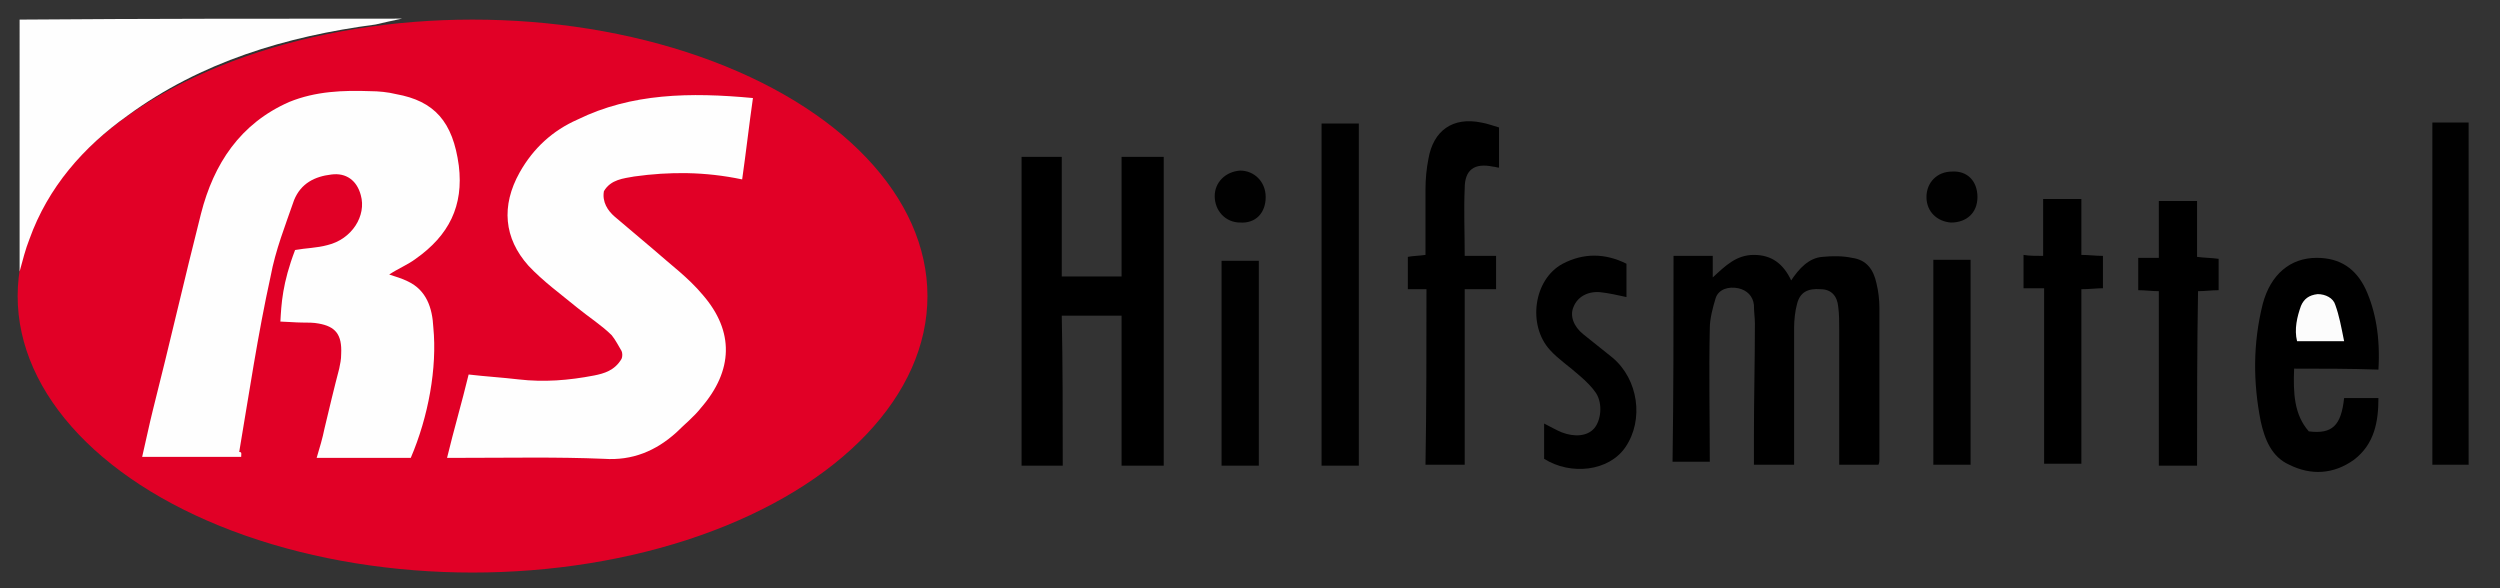
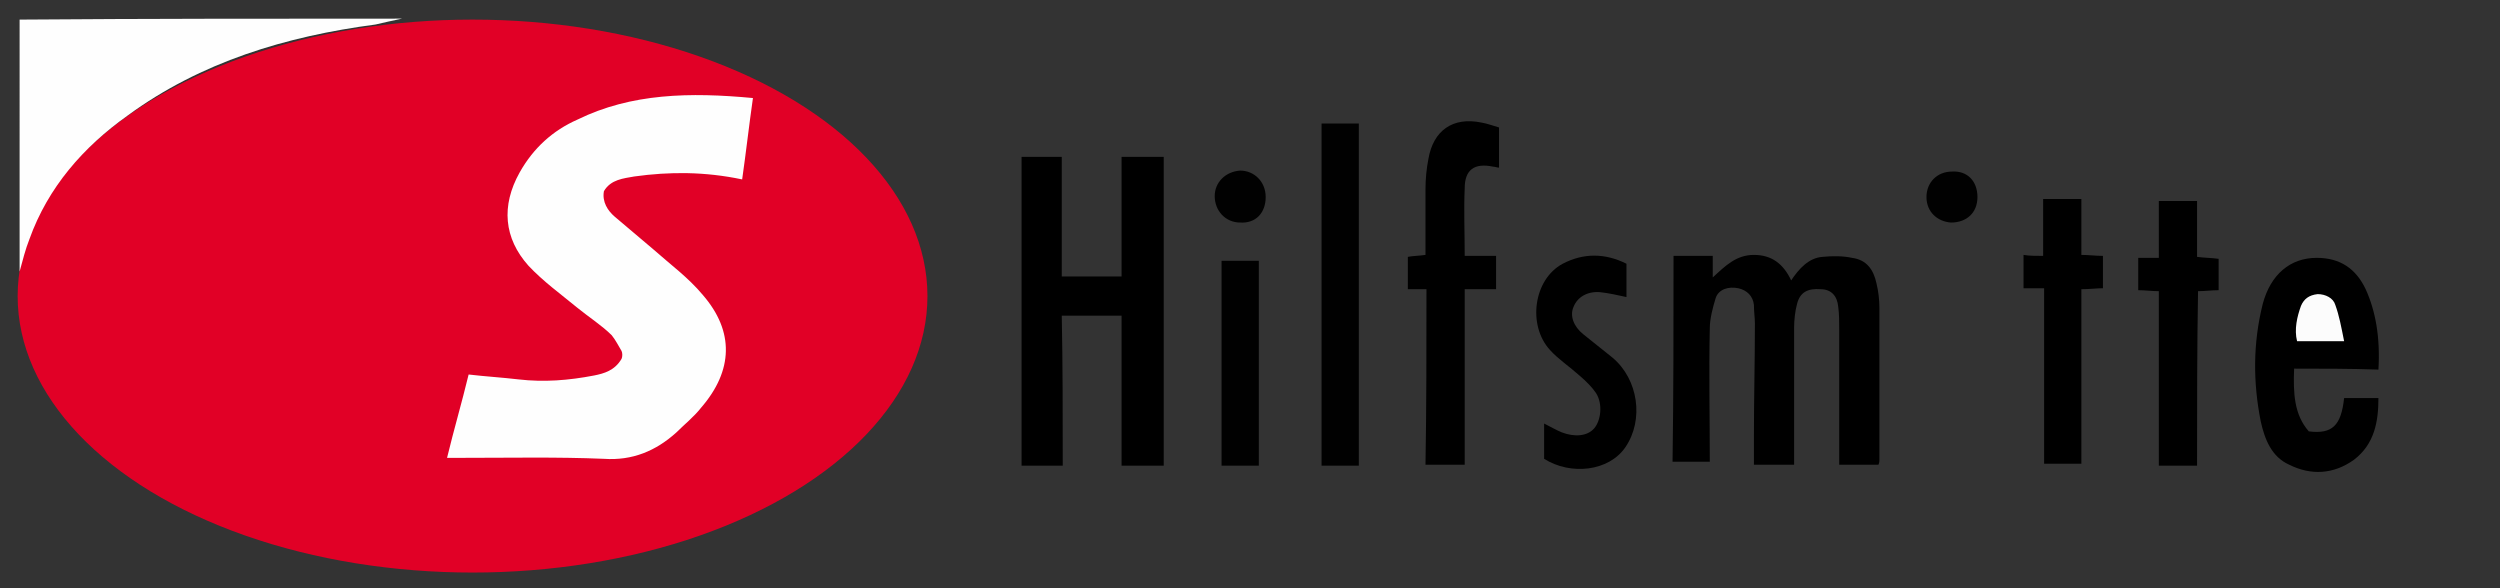
<svg xmlns="http://www.w3.org/2000/svg" version="1.1" id="Ebene_1" x="0px" y="0px" viewBox="0 0 255 60" style="enable-background:new 0 0 255 60;" xml:space="preserve">
  <rect x="0" y="0" width="255" height="60" fill="#333333" stroke="none" />
  <style type="text/css">
	.st0{fill:#E10026;}
	.st1{fill:#FEFEFE;}
	.st2{fill:#010101;}
	.st3{fill:#FCFCFC;}
</style>
  <title>Element 1</title>
  <g id="Ebene_2_1_">
    <ellipse class="st0" cx="48.2" cy="30.2" rx="46.4" ry="28.2" />
    <g id="Ebene_1-2">
      <g>
        <path class="st1" d="M41,1.9c-0.9,0.2-1.9,0.4-2.7,0.6C29.2,3.7,20.5,6.3,13,11.8C8.5,15,4.9,19.1,3,24.4c-0.4,1-0.7,2.2-1,3.3     C2,19.2,2,10.6,2,2C14.9,1.9,27.9,1.9,41,1.9z" />
        <path d="M108.4,47.5c-1.5,0-2.7,0-4.2,0c0-10.5,0-20.9,0-31.5c1.3,0,2.6,0,4.1,0c0,4,0,8,0,12.2c2.1,0,4.1,0,6.1,0     c0-4.1,0-8.1,0-12.2c1.5,0,2.8,0,4.3,0c0,10.5,0,20.9,0,31.5c-1.4,0-2.7,0-4.3,0c0-5.1,0-10.2,0-15.3c-2.1,0-4.1,0-6.1,0     C108.4,37.2,108.4,42.3,108.4,47.5z" />
        <path d="M170.7,26.1c1.4,0,2.6,0,4,0c0,0.6,0,1.2,0,2.2c1.3-1.2,2.4-2.3,4.2-2.3s3,0.9,3.8,2.6c0.8-1.2,1.8-2.3,3.2-2.4     c1-0.1,2.1-0.1,3,0.1c1.5,0.2,2.2,1.2,2.5,2.6c0.2,0.8,0.3,1.7,0.3,2.5c0,5.2,0,10.3,0,15.5c0,0.1,0,0.3-0.1,0.5     c-1.3,0-2.6,0-4,0c0-0.4,0-0.9,0-1.4c0-4.2,0-8.2,0-12.4c0-0.7,0-1.6-0.1-2.3c-0.1-1.1-0.7-1.8-1.8-1.8c-1.3-0.1-2.1,0.3-2.4,1.5     c-0.2,0.7-0.3,1.7-0.3,2.4c0,4.2,0,8.2,0,12.4c0,0.5,0,1,0,1.6c-1.4,0-2.6,0-4.1,0c0-0.9,0-1.9,0-2.9c0-3.9,0.1-7.6,0.1-11.5     c0-0.6-0.1-1.2-0.1-1.9c-0.1-0.9-0.7-1.5-1.6-1.7c-1-0.2-2,0.1-2.3,1c-0.3,1-0.6,2.1-0.6,3.1c-0.1,4.5,0,9,0,13.6     c-1.3,0-2.4,0-3.8,0C170.7,40.4,170.7,33.3,170.7,26.1z" />
        <path d="M234,37.6c-0.1,2.5,0,4.7,1.5,6.4c2.4,0.3,3.3-0.6,3.6-3.4c1.1,0,2.2,0,3.5,0c0,2.4-0.4,4.7-2.5,6.3     c-2.1,1.5-4.4,1.6-6.6,0.5c-1.8-0.8-2.5-2.6-2.9-4.4c-0.8-4-0.8-8,0.2-12c0.8-3,2.8-4.7,5.5-4.7c2.4,0,4,1.1,5,3.2     c1,2.2,1.5,4.9,1.3,8.2C239.7,37.6,236.9,37.6,234,37.6z" />
        <path d="M145.5,29.5c-0.7,0-1.3,0-1.9,0c0-1.1,0-2.2,0-3.3c0.5-0.1,1.1-0.1,1.8-0.2c0-2.3,0-4.5,0-6.7c0-1,0.1-2.1,0.3-3.1     c0.5-2.9,2.5-4.3,5.4-3.7c0.6,0.1,1.1,0.3,1.8,0.5c0,1.4,0,2.6,0,4.1c-0.2,0-0.4-0.1-0.6-0.1c-1.9-0.4-2.9,0.3-2.9,2.2     c-0.1,2.2,0,4.5,0,6.9c1,0,2.1,0,3.2,0c0,1.2,0,2.3,0,3.4c-1,0-2.1,0-3.2,0c0,6,0,12,0,17.9c-1.4,0-2.6,0-4,0     C145.5,41.6,145.5,35.6,145.5,29.5z" />
        <path class="st2" d="M138.6,47.5c-1.3,0-2.5,0-3.8,0c0-11.7,0-23.2,0-34.9c1.3,0,2.5,0,3.8,0C138.6,24.2,138.6,35.7,138.6,47.5z" />
-         <path class="st2" d="M251.8,47.4c-1.3,0-2.5,0-3.7,0c0-11.7,0-23.2,0-34.9c1.3,0,2.5,0,3.7,0C251.8,24.2,251.8,35.7,251.8,47.4z" />
        <path d="M208.4,26.1c0-2.1,0-3.9,0-5.8c1.3,0,2.5,0,3.9,0c0,1.9,0,3.7,0,5.7c0.7,0,1.5,0.1,2.2,0.1c0,1,0,2.1,0,3.3     c-0.6,0-1.4,0.1-2.2,0.1c0,5.9,0,11.9,0,17.8c-1.3,0-2.5,0-3.8,0c0-5.9,0-11.9,0-17.9c-0.7,0-1.4,0-2.1,0c0-1.1,0-2.3,0-3.4     C207,26.1,207.6,26.1,208.4,26.1z" />
        <path d="M224.1,47.5c-1.4,0-2.6,0-3.9,0c0-5.9,0-11.9,0-17.8c-0.7,0-1.4-0.1-2.1-0.1c0-1,0-2.2,0-3.3c0.6,0,1.3,0,2.1,0     c0-2,0-3.9,0-5.8c1.4,0,2.5,0,3.9,0c0,1.9,0,3.8,0,5.7c0.7,0.1,1.5,0.1,2.2,0.2c0,1,0,2.2,0,3.2c-0.7,0-1.4,0.1-2.1,0.1     C224.1,35.5,224.1,41.5,224.1,47.5z" />
        <path d="M157.5,46.8c0-1.1,0-2.3,0-3.6c0.6,0.3,1.3,0.7,1.8,0.9c1.3,0.5,2.6,0.4,3.3-0.4c0.7-0.8,0.9-2.5,0.2-3.6     c-0.4-0.6-1-1.2-1.7-1.8c-1-0.9-2.2-1.7-3-2.6c-2.3-2.5-1.7-7.2,1.3-8.8c2.1-1.1,4.3-1.1,6.5,0c0,1.1,0,2.3,0,3.4     c-0.9-0.2-1.8-0.4-2.7-0.5c-1.3-0.1-2.3,0.5-2.7,1.5c-0.4,0.9,0,2,1,2.8c1,0.8,2,1.6,3,2.4c2.6,2.2,3.2,6.3,1.3,9.1     C164.1,48.1,160.2,48.5,157.5,46.8z" />
        <path class="st2" d="M128.4,47.5c-1.3,0-2.5,0-3.8,0c0-7,0-14,0-20.9c1.3,0,2.5,0,3.8,0C128.4,33.4,128.4,40.4,128.4,47.5z" />
-         <path class="st2" d="M197.2,26.5c1.3,0,2.5,0,3.8,0c0,7,0,14,0,20.9c-1.3,0-2.5,0-3.8,0C197.2,40.5,197.2,33.5,197.2,26.5z" />
        <path class="st2" d="M129.1,20.1c0,1.6-1,2.7-2.6,2.6c-1.5,0-2.6-1.2-2.6-2.7c0-1.4,1.1-2.5,2.6-2.6     C127.9,17.4,129.1,18.5,129.1,20.1z" />
        <path class="st2" d="M201.7,20.1c0,1.6-1.1,2.6-2.7,2.6c-1.4-0.1-2.5-1.1-2.5-2.6c0-1.5,1.1-2.6,2.6-2.6     C200.7,17.4,201.7,18.5,201.7,20.1z" />
-         <path class="st1" d="M24.6,46.6H14.5c0.4-1.7,0.7-3.2,1.1-4.8c1.7-6.7,3.2-13.3,4.9-20c1.3-5.1,4-9.2,9-11.4     c2.7-1.1,5.5-1.2,8.3-1.1c0.8,0,1.8,0.1,2.6,0.3c3.9,0.7,5.8,2.8,6.4,7.3c0.5,4.1-1,7.1-4.4,9.5c-0.8,0.6-1.8,1-2.7,1.6     c0.6,0.2,1.3,0.4,1.9,0.7c1.9,0.9,2.5,2.7,2.6,4.7c0.4,4.1-0.5,9.1-2.3,13.3h-9.6c0.3-1,0.6-2,0.8-3c0.5-2.1,1-4.2,1.5-6.1     c0.1-0.5,0.2-0.9,0.2-1.5c0.1-2-0.6-2.8-2.3-3.1c-0.5-0.1-1.1-0.1-1.7-0.1s-1.8-0.1-2.2-0.1c0.1-1.8,0.2-3.9,1.5-7.3     c1.1-0.2,2.2-0.2,3.3-0.5c2.5-0.6,4-3,3.4-5.1c-0.4-1.5-1.5-2.3-3-2.1c-1.7,0.2-3.1,0.9-3.8,2.6c-0.9,2.6-1.9,5.1-2.4,7.8     c-1.3,5.9-2.2,12-3.2,17.9C24.7,46.1,24.6,46.3,24.6,46.6z" />
        <path class="st1" d="M76.8,10c-0.4,2.8-0.7,5.5-1.1,8.3c-3.8-0.8-7.4-0.8-11-0.3c-1.1,0.2-2.4,0.3-3.1,1.5     c-0.2,1.1,0.4,2,1.1,2.6c1.3,1.1,2.6,2.2,3.9,3.3c1.8,1.6,3.6,2.9,5.1,4.7c3.2,3.7,3.1,7.7-0.2,11.5c-0.7,0.9-1.7,1.7-2.5,2.5     c-2.1,1.9-4.5,2.9-7.4,2.7c-4.8-0.2-9.5-0.1-14.3-0.1c-0.5,0-1,0-1.7,0c0.7-2.9,1.5-5.6,2.2-8.5c1.7,0.2,3.4,0.3,5.1,0.5     c2.6,0.3,5.1,0.1,7.7-0.4c1-0.2,2.1-0.5,2.8-1.7c0.1-0.2,0.1-0.6,0-0.8c-0.3-0.5-0.6-1.1-1-1.6c-1-1-2.4-1.9-3.5-2.8     c-1.7-1.4-3.5-2.7-5-4.3c-2.5-2.8-2.8-6.1-0.9-9.5c1.4-2.5,3.4-4.3,5.9-5.4C64.4,9.5,70.4,9.4,76.8,10z" />
        <path class="st3" d="M239.1,34.8c-1.8,0-3.2,0-4.8,0c-0.3-1.2,0-2.5,0.4-3.6c0.3-0.7,0.8-1.1,1.7-1.2c0.8,0,1.6,0.4,1.8,1.1     C238.6,32.2,238.8,33.3,239.1,34.8z" />
      </g>
    </g>
  </g>
</svg>